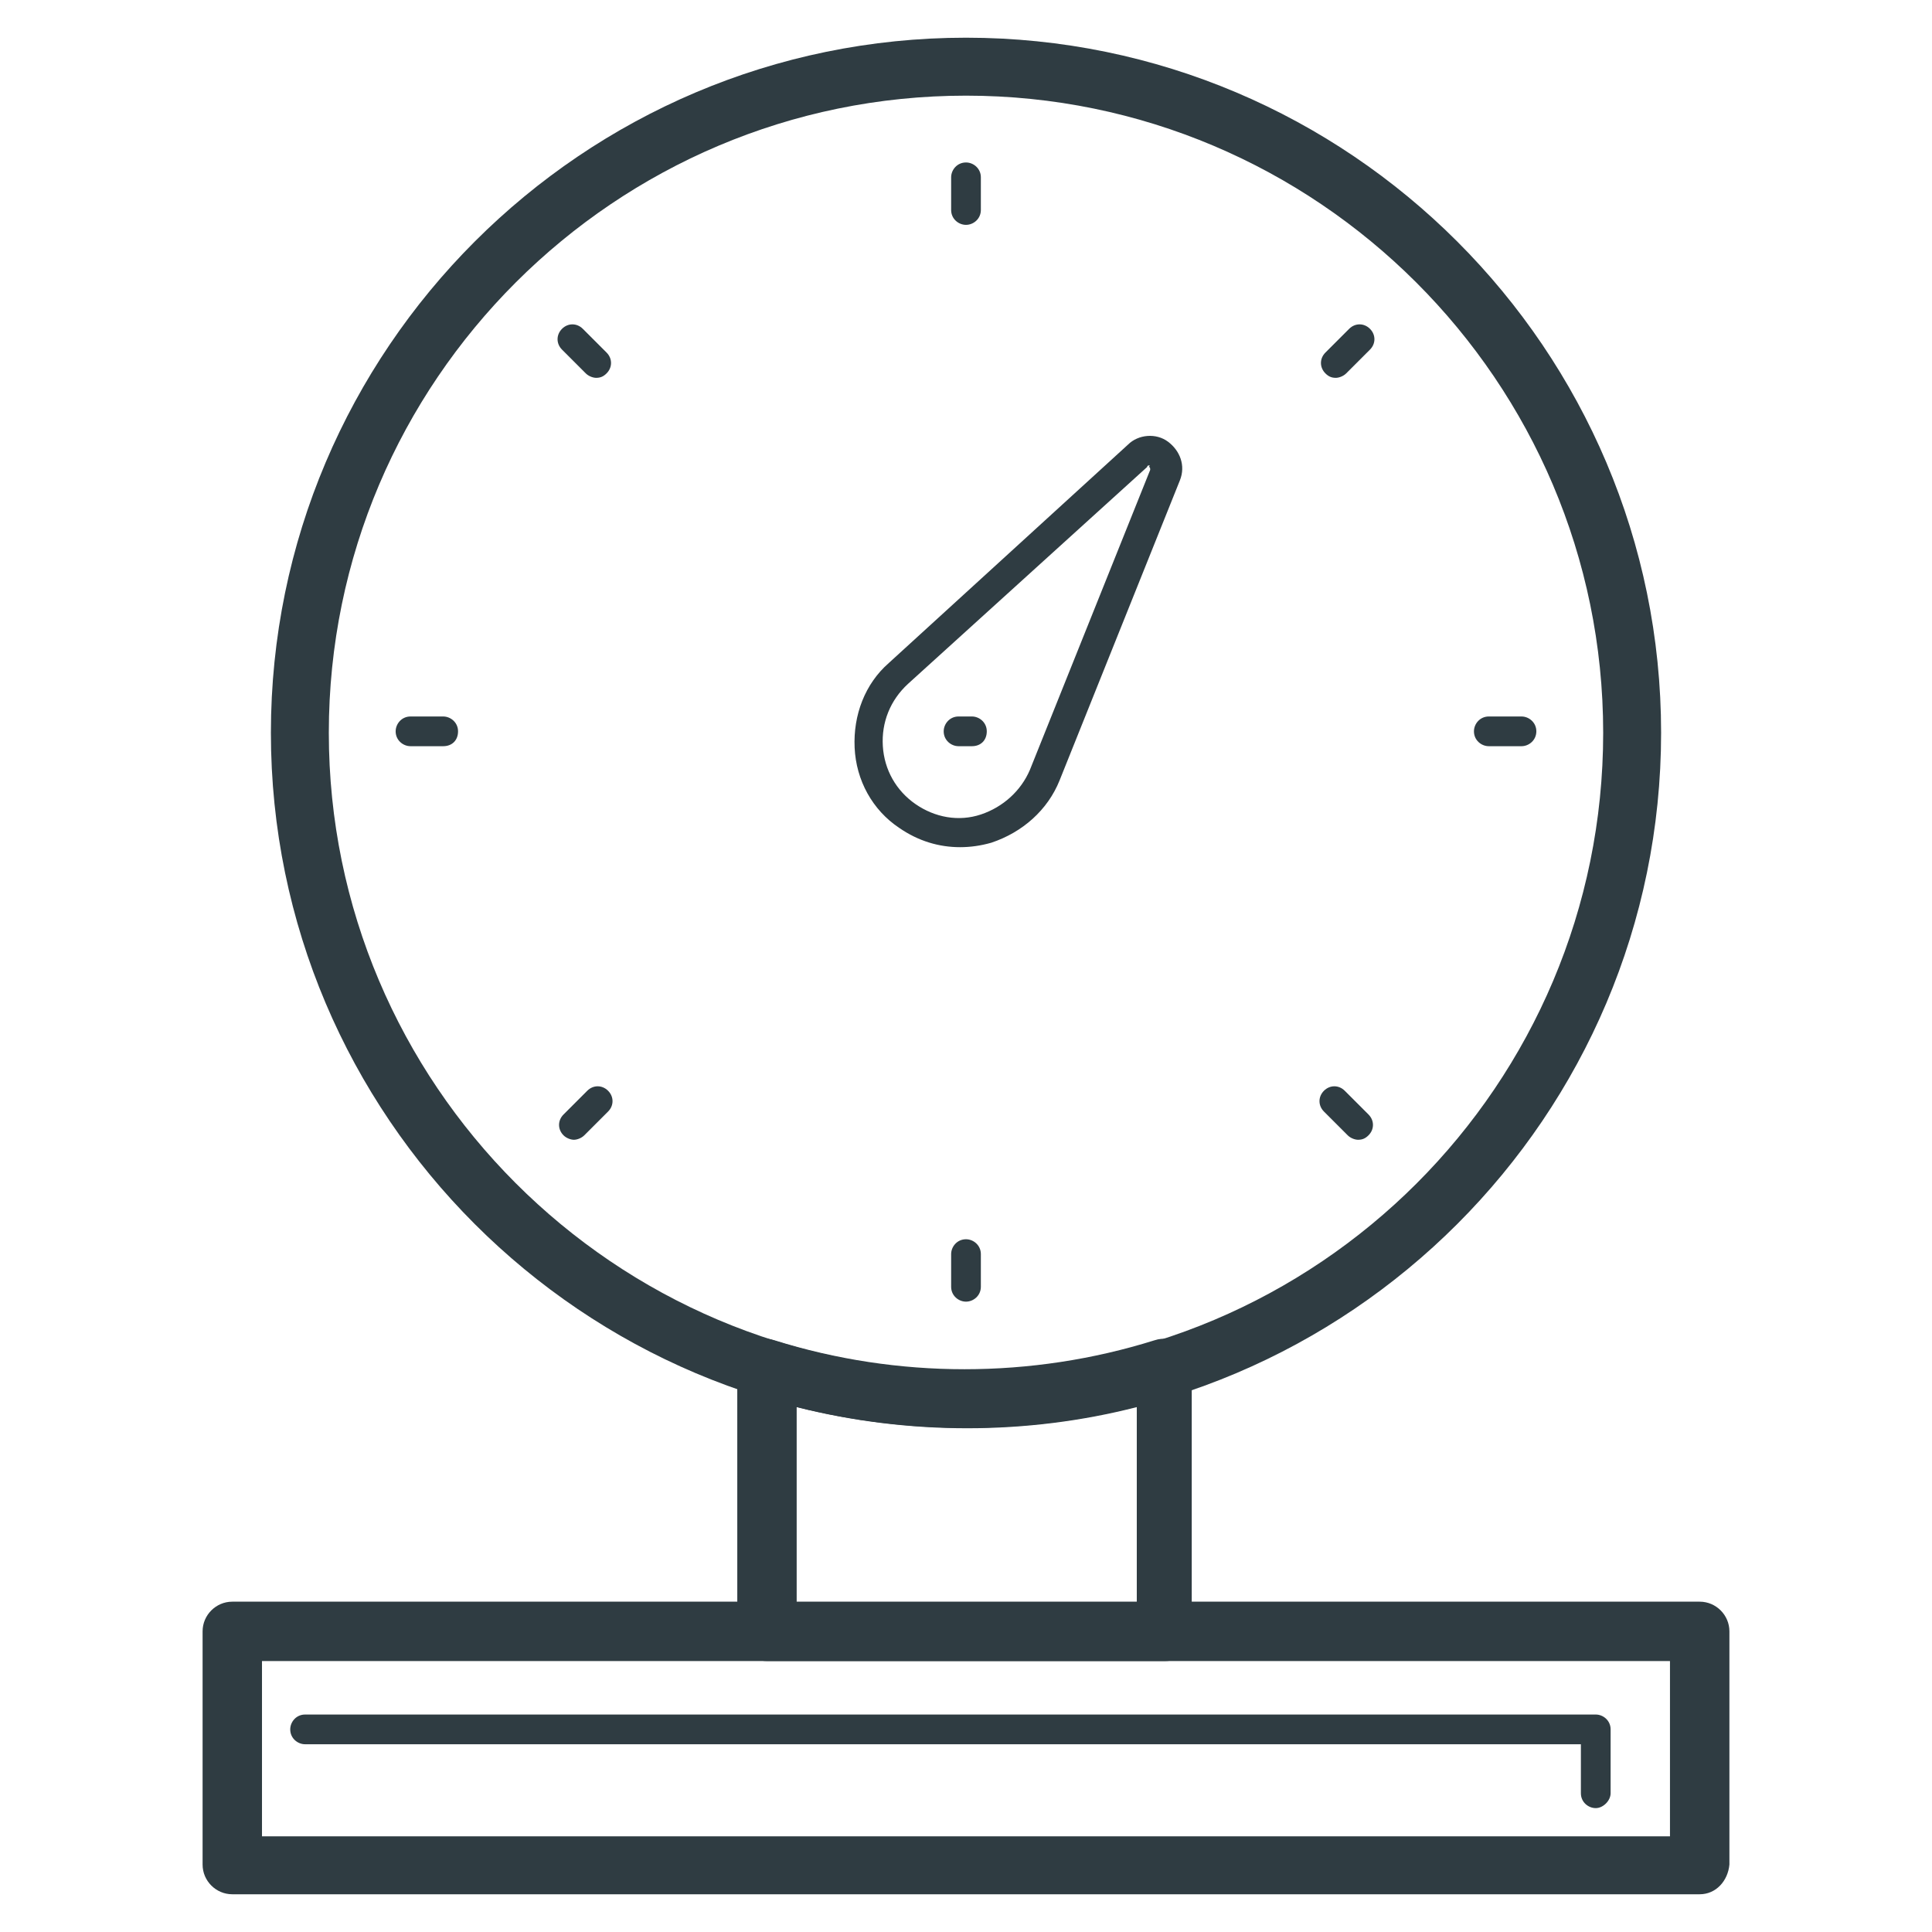
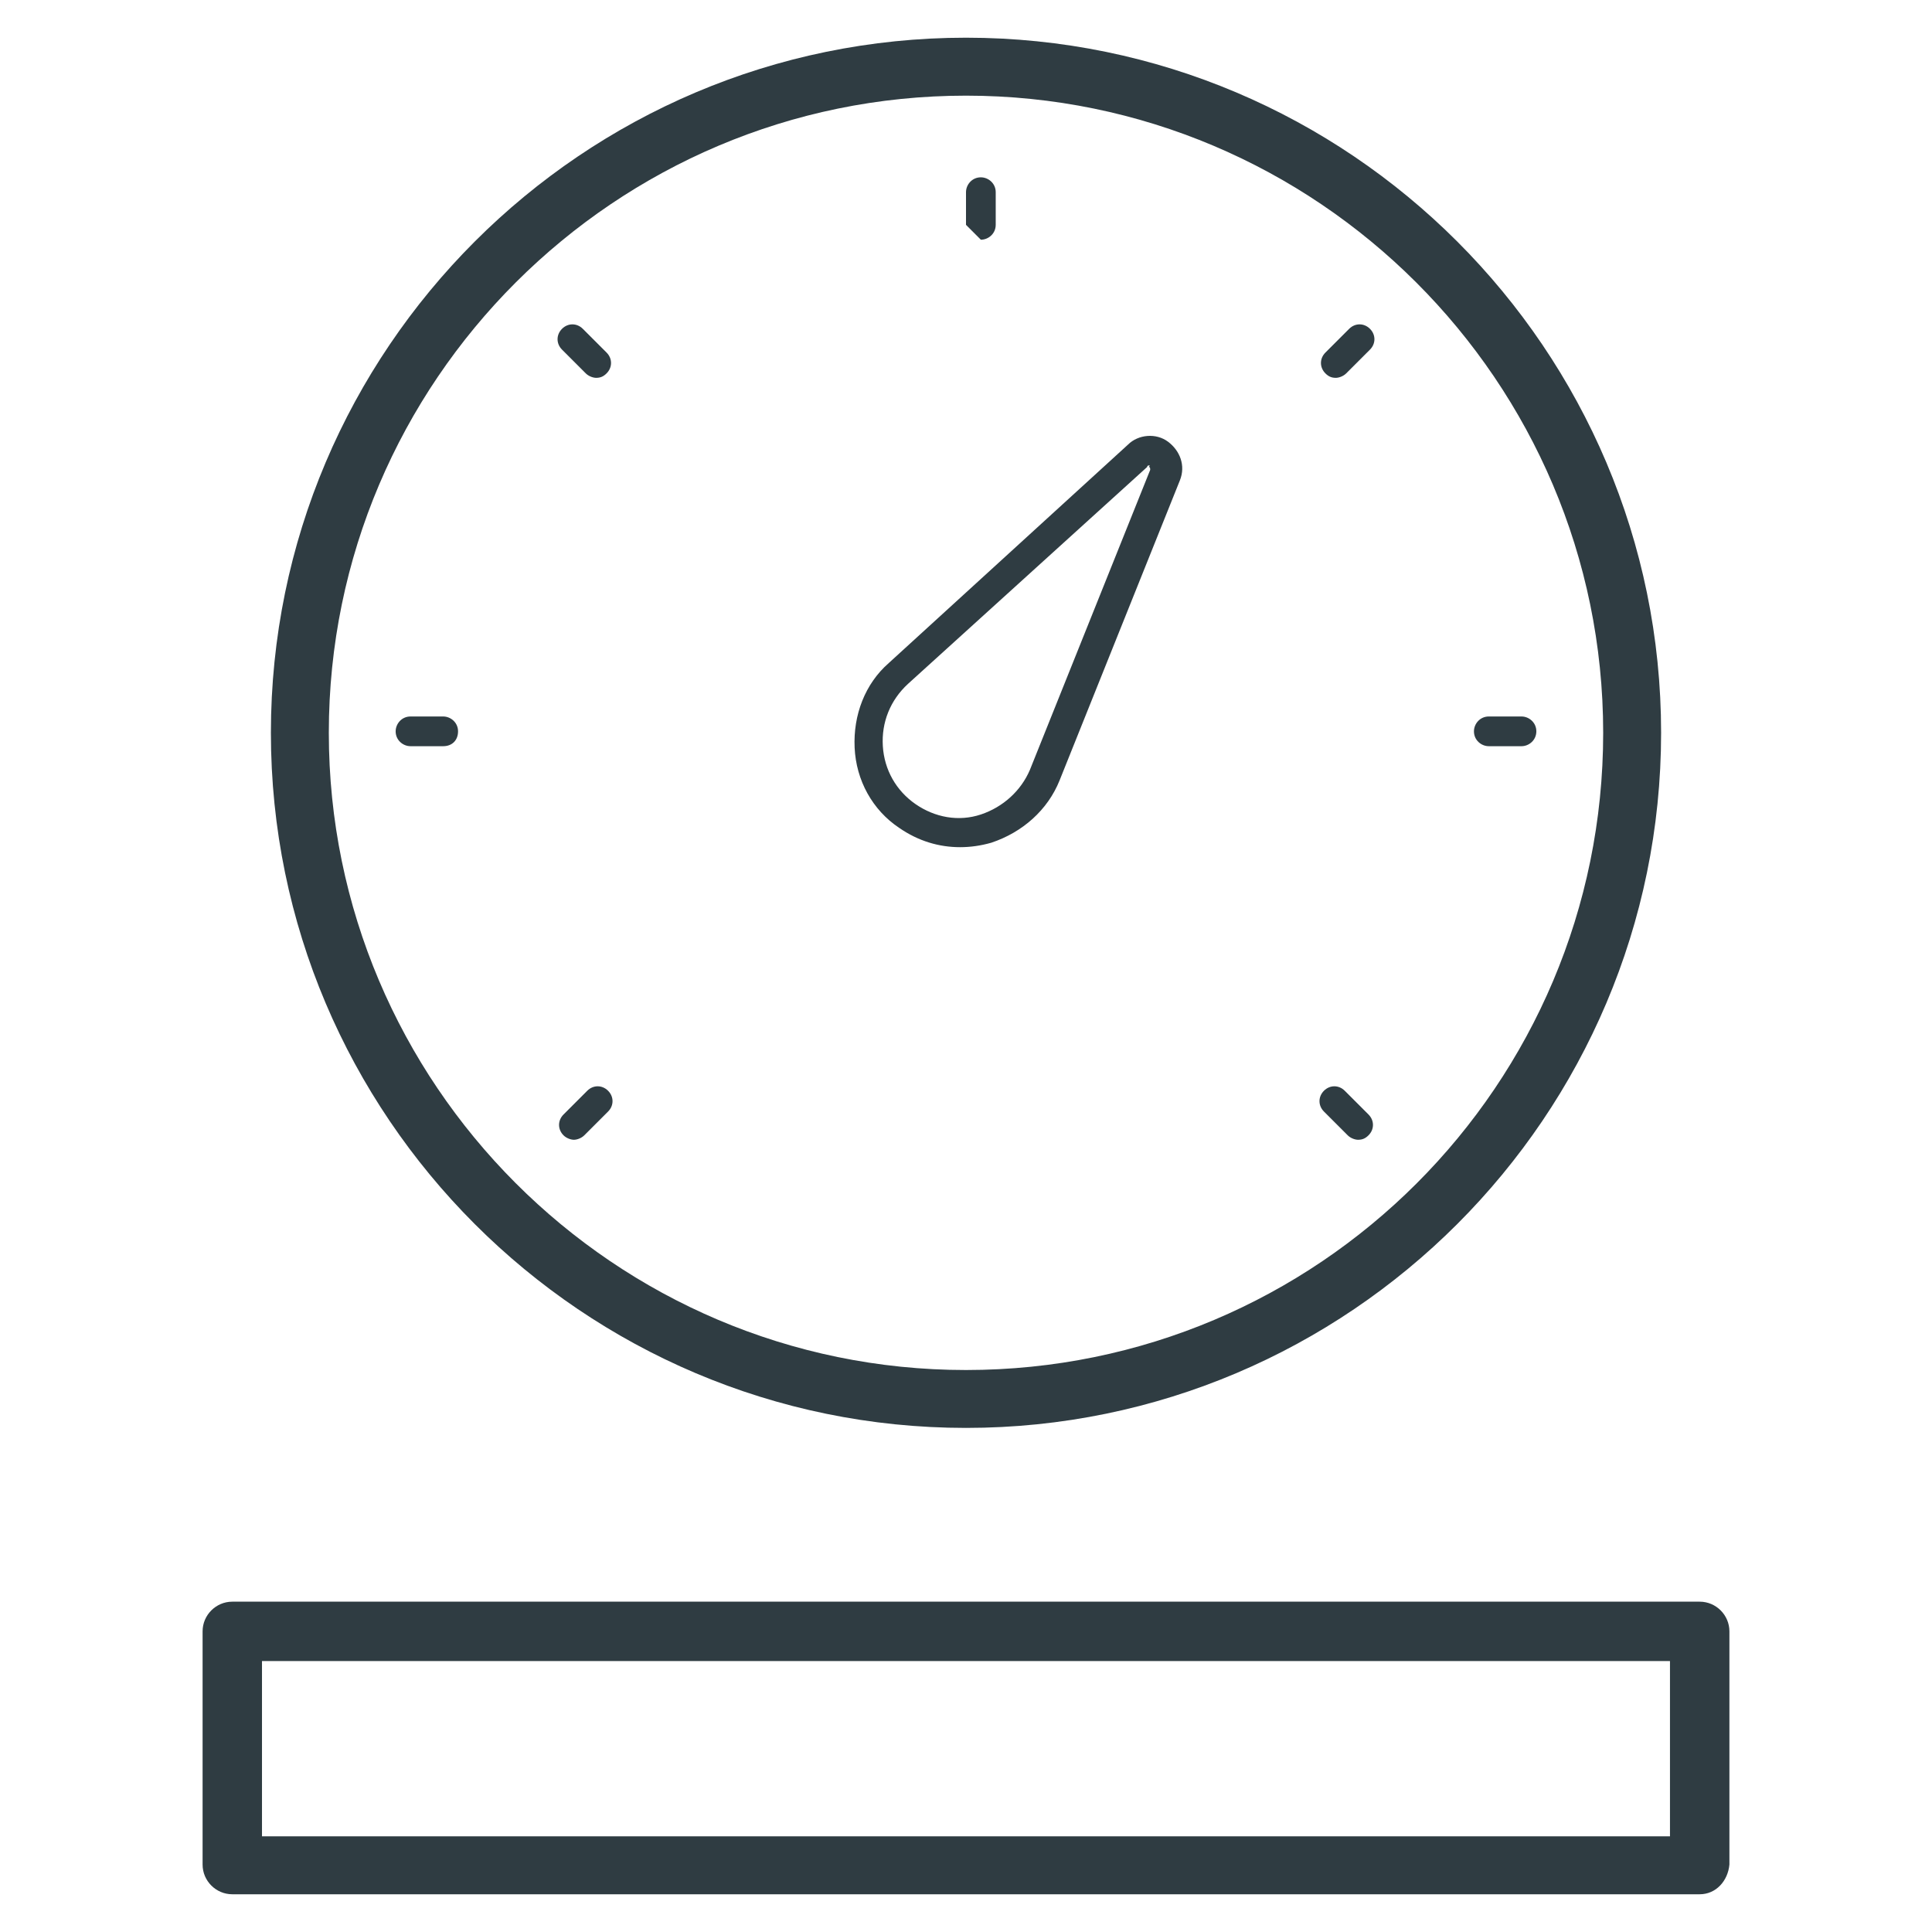
<svg xmlns="http://www.w3.org/2000/svg" width="800px" height="800px" version="1.1" viewBox="144 144 512 512">
  <g fill="#2f3c42">
    <path d="m400 522.41c-101.55 0-184.21-82.656-184.21-184.21s82.656-184.21 184.21-184.21 184.21 82.656 184.21 184.21c-0.004 101.55-82.66 184.21-184.21 184.21zm0-353.06c-92.891 0-168.86 75.57-168.86 168.86 0 92.891 75.57 168.86 168.86 168.86s168.86-75.57 168.86-168.86c-0.004-93.285-75.969-168.86-168.86-168.86z" />
-     <path d="m452.74 584.2h-105.48c-4.328 0-7.871-3.543-7.871-7.871l-0.004-69.668c0-2.363 1.18-4.723 3.148-6.297 1.969-1.574 4.328-1.969 6.691-1.18 32.668 10.234 68.094 10.234 100.76 0 2.363-0.789 4.723-0.395 6.691 1.18 1.969 1.574 3.148 3.938 3.148 6.297v70.062c0.395 3.934-2.754 7.477-7.082 7.477zm-97.613-15.352h90.133v-51.953c-29.125 7.477-60.613 7.477-90.133 0z" />
    <path d="m594.44 646h-388.88c-4.328 0-7.871-3.543-7.871-7.871v-61.797c0-4.328 3.543-7.871 7.871-7.871h388.88c4.328 0 7.871 3.543 7.871 7.871v61.797c-0.395 4.328-3.543 7.871-7.871 7.871zm-381.01-15.352h373.13v-46.445h-373.13z" />
-     <path d="m566.89 623.17c-1.969 0-3.938-1.574-3.938-3.938v-12.988h-338.1c-1.969 0-3.938-1.574-3.938-3.938 0-1.969 1.574-3.938 3.938-3.938h342.04c1.969 0 3.938 1.574 3.938 3.938v16.926c-0.004 1.969-1.973 3.938-3.938 3.938z" />
-     <path d="m400 488.95c-1.969 0-3.938-1.574-3.938-3.938v-8.66c0-1.969 1.574-3.938 3.938-3.938 1.969 0 3.938 1.574 3.938 3.938v8.66c-0.004 2.363-1.973 3.938-3.938 3.938z" />
-     <path d="m400 203.59c-1.969 0-3.938-1.574-3.938-3.938v-8.66c0-1.969 1.574-3.938 3.938-3.938 1.969 0 3.938 1.574 3.938 3.938v8.66c-0.004 2.363-1.973 3.938-3.938 3.938z" />
+     <path d="m400 203.59v-8.66c0-1.969 1.574-3.938 3.938-3.938 1.969 0 3.938 1.574 3.938 3.938v8.66c-0.004 2.363-1.973 3.938-3.938 3.938z" />
    <path d="m547.21 341.75h-8.66c-1.969 0-3.938-1.574-3.938-3.938 0-1.969 1.574-3.938 3.938-3.938h8.66c1.969 0 3.938 1.574 3.938 3.938-0.004 2.363-1.973 3.938-3.938 3.938z" />
    <path d="m261.45 341.75h-8.66c-1.969 0-3.938-1.574-3.938-3.938 0-1.969 1.574-3.938 3.938-3.938h8.66c1.969 0 3.938 1.574 3.938 3.938 0 2.363-1.574 3.938-3.938 3.938z" />
    <path d="m503.91 446.05c-0.789 0-1.969-0.395-2.754-1.18l-6.297-6.297c-1.574-1.574-1.574-3.938 0-5.512s3.938-1.574 5.512 0l6.297 6.297c1.574 1.574 1.574 3.938 0 5.512-0.789 0.785-1.578 1.18-2.758 1.18z" />
    <path d="m301.99 244.13c-0.789 0-1.969-0.395-2.754-1.18l-6.297-6.297c-1.574-1.574-1.574-3.938 0-5.512 1.574-1.574 3.938-1.574 5.512 0l6.297 6.297c1.574 1.574 1.574 3.938 0 5.512-0.789 0.785-1.578 1.18-2.758 1.18z" />
    <path d="m498 244.13c-1.18 0-1.969-0.395-2.754-1.18-1.574-1.574-1.574-3.938 0-5.512l6.297-6.297c1.574-1.574 3.938-1.574 5.512 0 1.574 1.574 1.574 3.938 0 5.512l-6.297 6.297c-0.789 0.785-1.969 1.18-2.758 1.18z" />
    <path d="m296.09 446.05c-0.789 0-1.969-0.395-2.754-1.18-1.574-1.574-1.574-3.938 0-5.512l6.297-6.297c1.574-1.574 3.938-1.574 5.512 0s1.574 3.938 0 5.512l-6.297 6.297c-0.789 0.785-1.969 1.18-2.758 1.18z" />
    <path d="m398.43 368.51c-5.512 0-11.02-1.574-16.137-5.117-7.086-4.723-11.414-12.594-11.809-21.254s2.754-16.926 9.055-22.434l63.371-57.859c2.754-2.754 7.477-3.148 10.629-0.789 3.148 2.363 4.723 6.297 3.148 10.234l-31.883 79.508c-3.148 7.871-9.84 13.777-18.105 16.531-2.762 0.785-5.516 1.18-8.27 1.18zm49.984-101.16s-0.395 0-0.395 0.395l-63.367 57.465c-4.723 4.328-7.086 10.234-6.691 16.531s3.543 11.809 8.66 15.352c5.117 3.543 11.414 4.723 17.32 2.754 5.902-1.969 10.629-6.297 12.988-11.809l31.883-79.508c0-0.395 0-0.789-0.395-0.789 0.391-0.391 0.391-0.391-0.004-0.391z" />
-     <path d="m401.57 341.75h-3.543c-1.969 0-3.938-1.574-3.938-3.938 0-1.969 1.574-3.938 3.938-3.938h3.543c1.969 0 3.938 1.574 3.938 3.938-0.004 2.363-1.578 3.938-3.938 3.938z" />
  </g>
</svg>